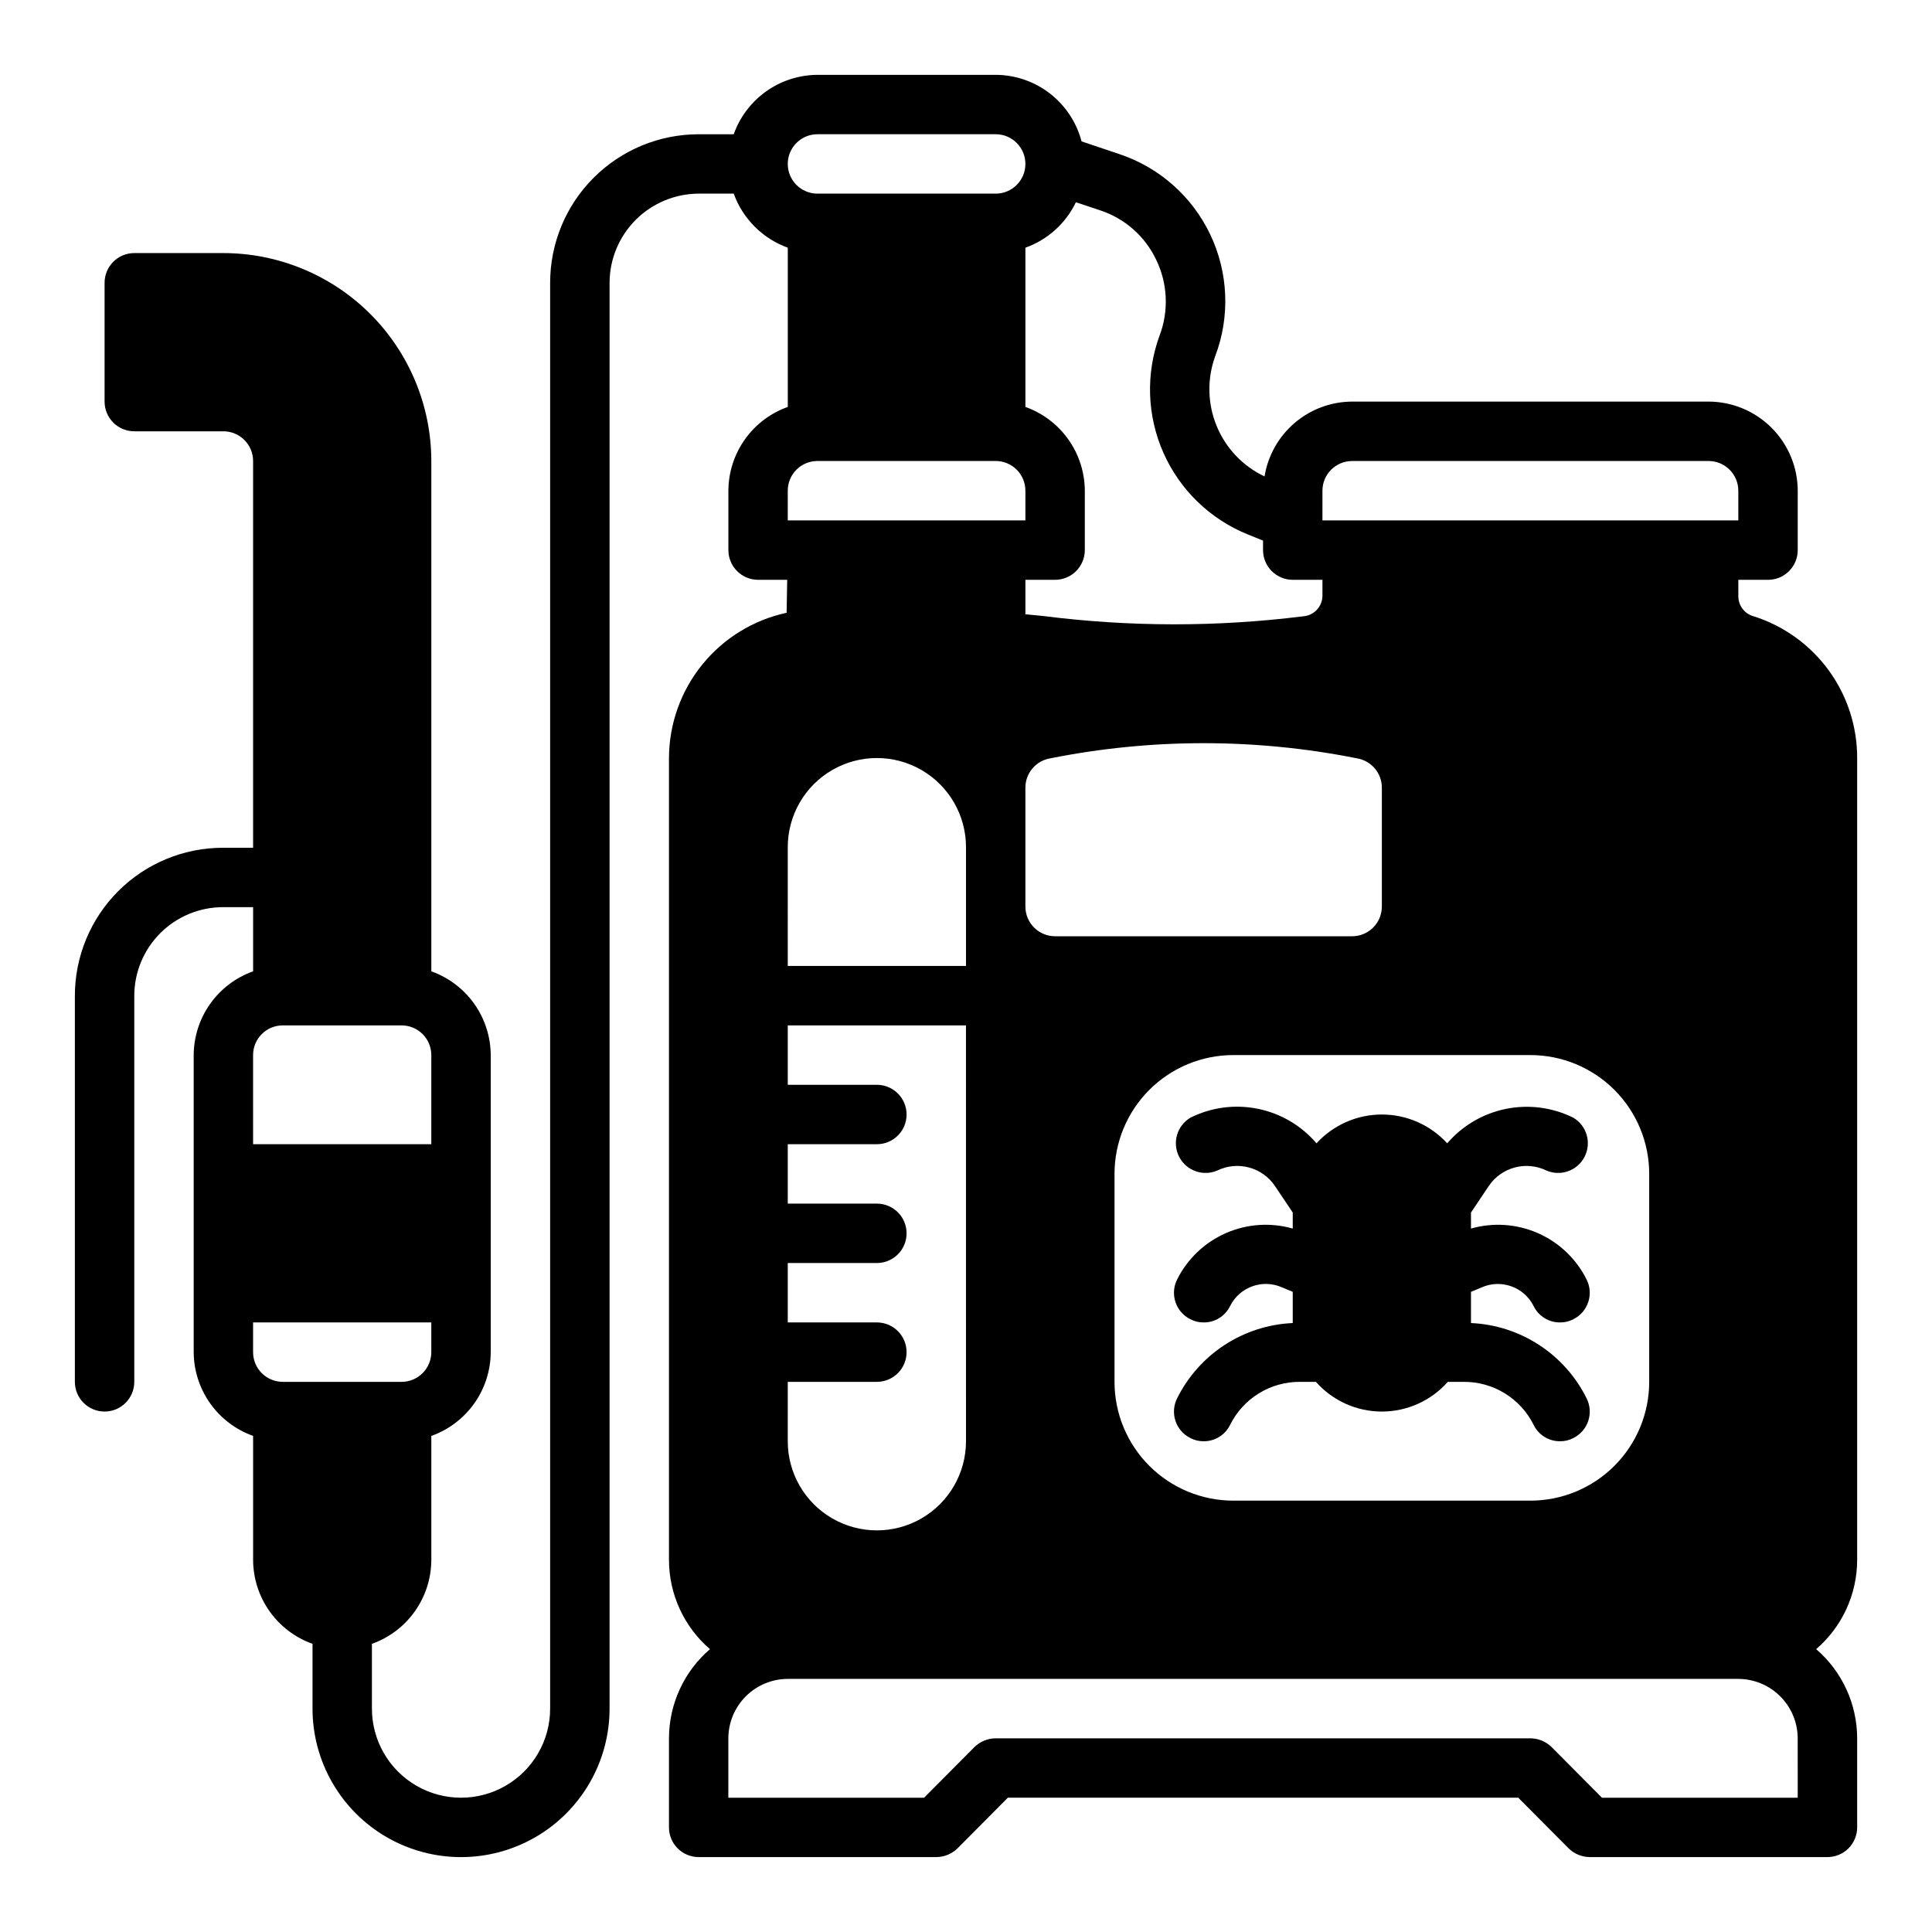
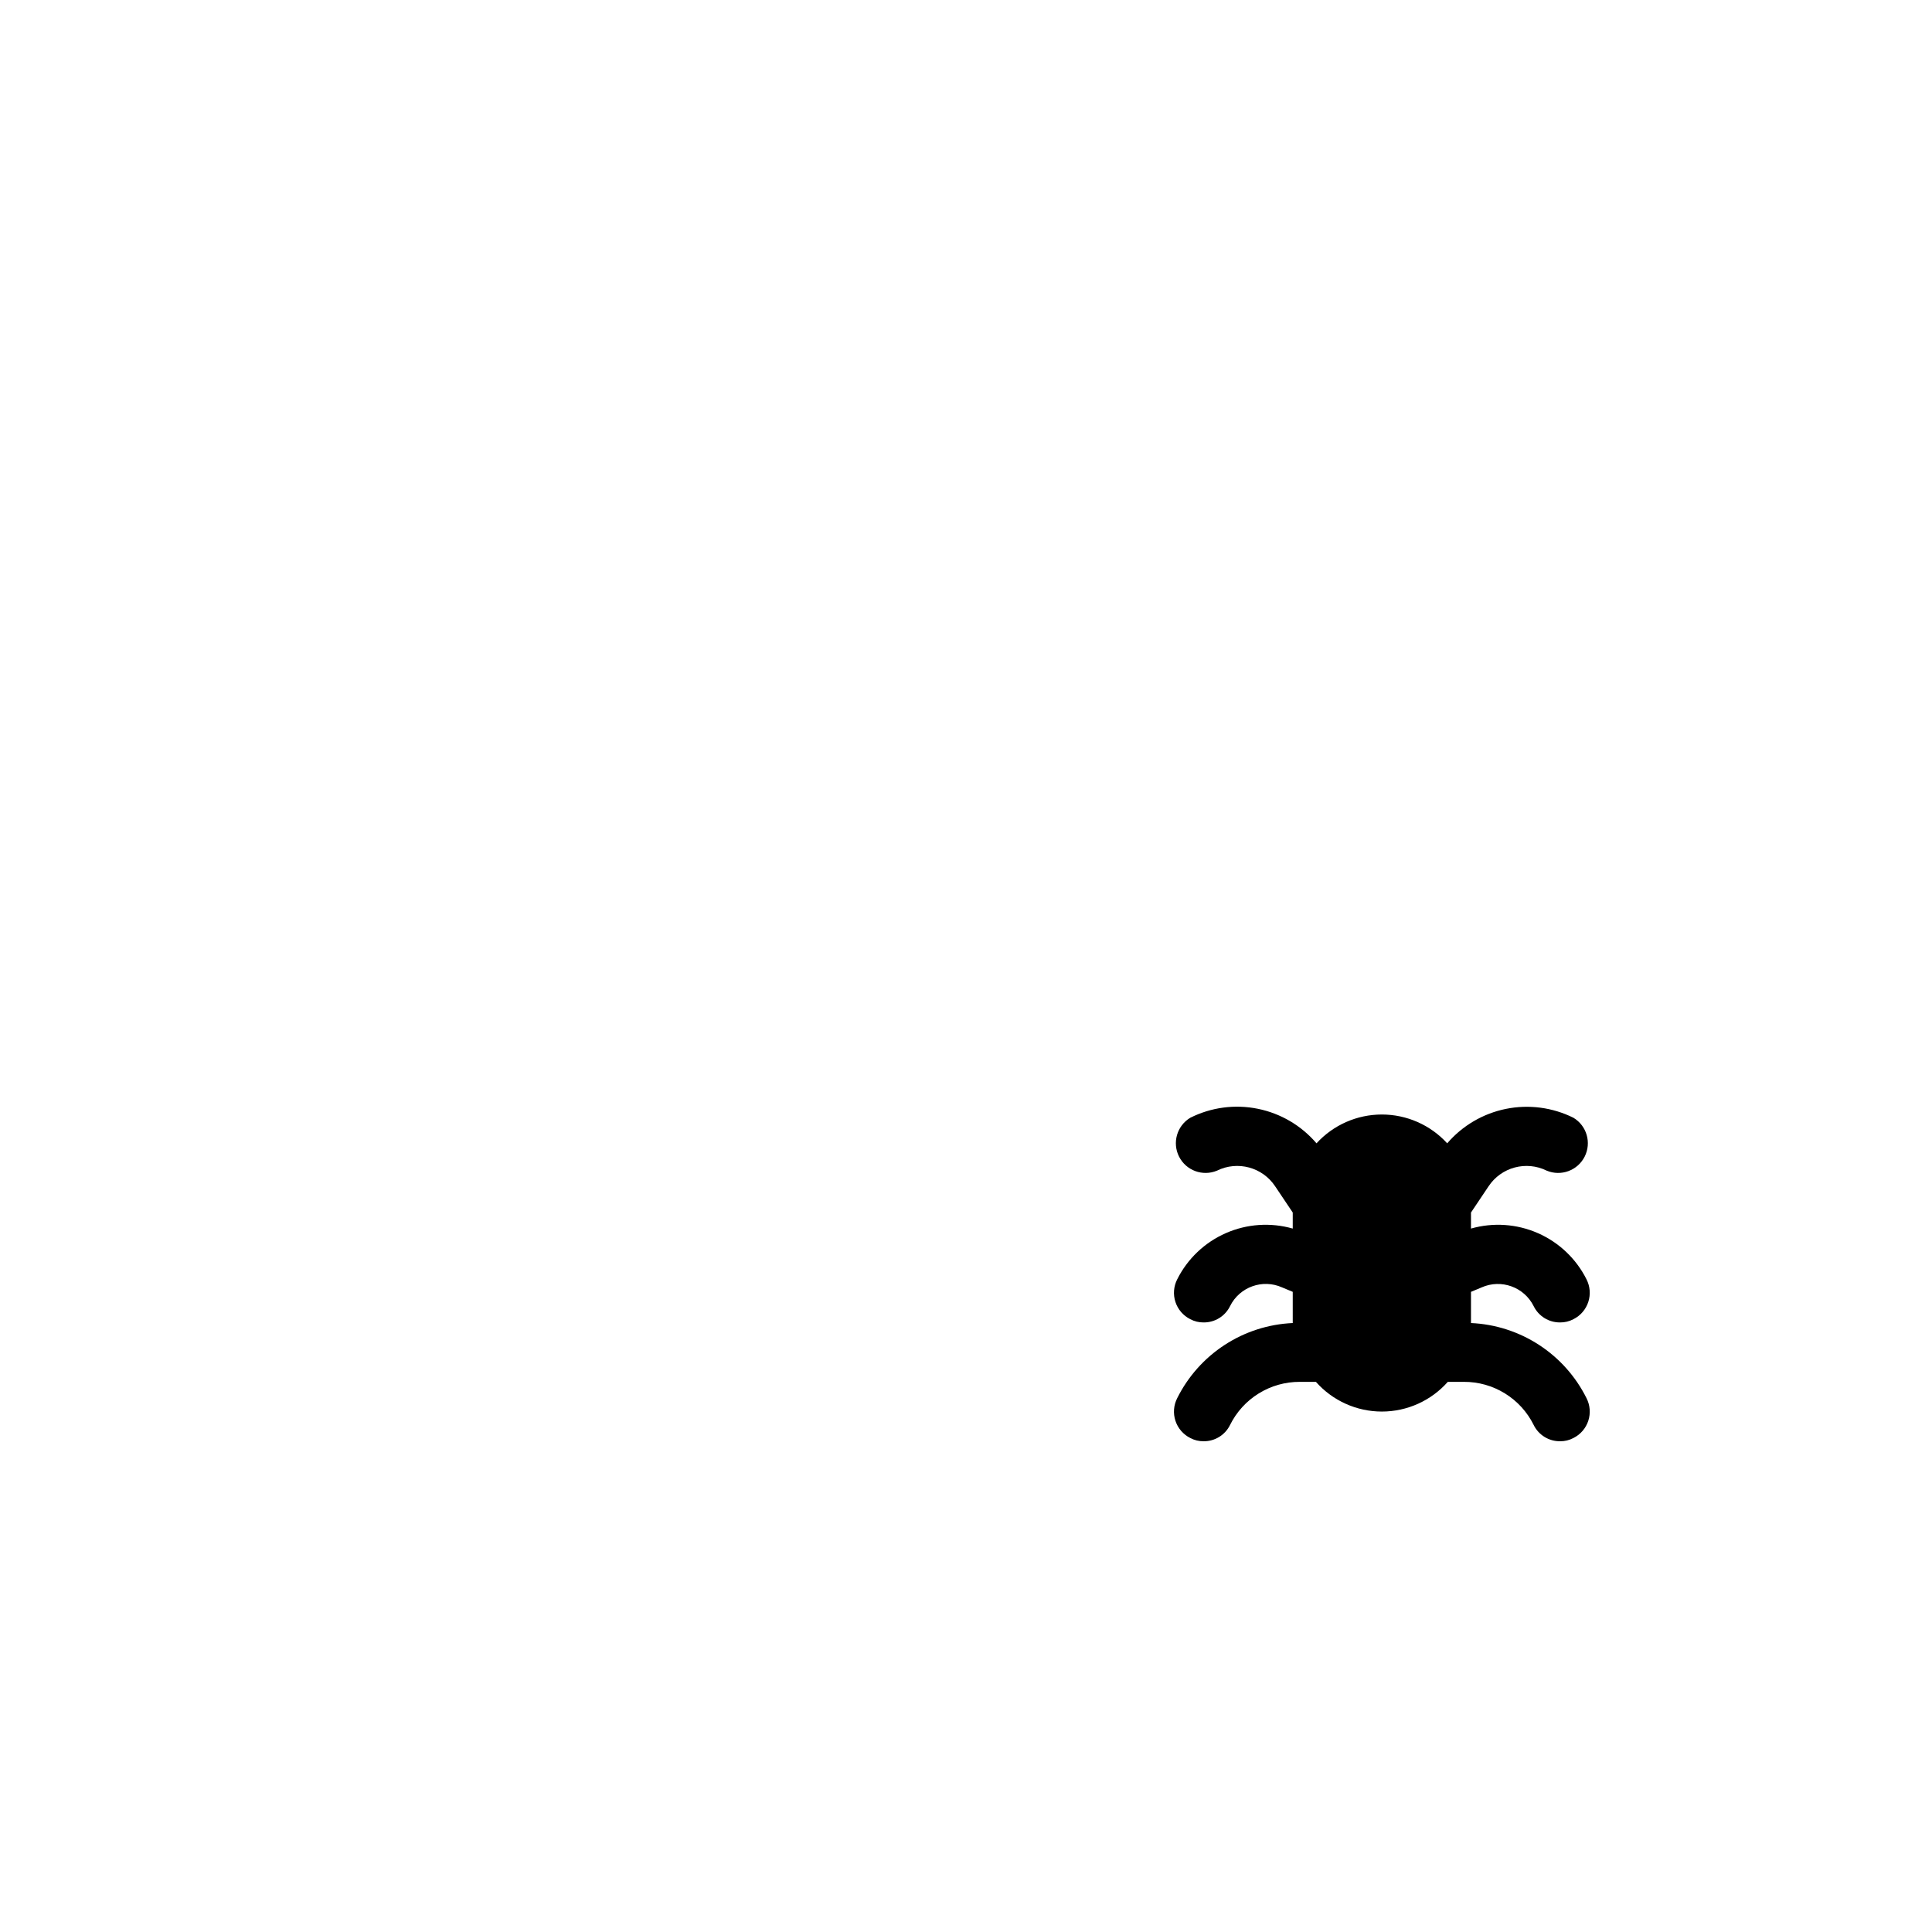
<svg xmlns="http://www.w3.org/2000/svg" fill="#000000" width="800px" height="800px" version="1.1" viewBox="144 144 512 512">
  <g>
-     <path d="m608.77 307.34c-2.367-0.629-4.035-2.746-4.094-5.195v-4.484h7.871c2.09 0 4.09-0.832 5.566-2.309 1.477-1.477 2.305-3.477 2.305-5.566v-15.742c-0.016-6.258-2.512-12.254-6.938-16.68-4.426-4.426-10.418-6.918-16.676-6.938h-94.465c-5.594 0.023-11 2.027-15.25 5.66-4.254 3.633-7.078 8.656-7.973 14.176-5.762-2.731-10.293-7.512-12.707-13.41-2.418-5.894-2.547-12.484-0.363-18.469 3.981-10.488 3.496-22.148-1.336-32.273-4.828-10.121-13.59-17.832-24.246-21.336l-9.84-3.305c-1.32-5.035-4.266-9.496-8.379-12.684-4.113-3.191-9.168-4.93-14.371-4.953h-47.234c-4.867 0.027-9.613 1.551-13.582 4.367-3.973 2.82-6.981 6.793-8.617 11.379h-9.289c-10.438 0-20.449 4.148-27.828 11.527-7.383 7.383-11.531 17.395-11.531 27.832v377.86c0 8.434-4.5 16.23-11.809 20.449-7.305 4.219-16.309 4.219-23.613 0-7.309-4.219-11.809-12.016-11.809-20.449v-17.164c4.586-1.633 8.559-4.641 11.375-8.613 2.82-3.973 4.344-8.715 4.367-13.586v-32.902c4.59-1.637 8.562-4.644 11.379-8.613 2.816-3.973 4.34-8.719 4.367-13.586v-78.723c-0.027-4.867-1.551-9.613-4.367-13.586-2.816-3.969-6.789-6.977-11.379-8.613v-135.24c-0.016-14.609-5.828-28.617-16.156-38.949-10.332-10.328-24.336-16.141-38.945-16.156h-23.617c-4.348 0-7.871 3.523-7.871 7.871v31.488c0 2.09 0.828 4.09 2.305 5.566 1.477 1.477 3.477 2.305 5.566 2.305h23.617c2.086 0 4.09 0.832 5.566 2.309s2.305 3.477 2.305 5.566v102.49h-7.871c-10.449-0.031-20.48 4.106-27.867 11.492-7.391 7.391-11.527 17.418-11.496 27.867v102.18c0 4.348 3.527 7.871 7.875 7.871 4.348 0 7.871-3.523 7.871-7.871v-102.18c-0.027-6.269 2.453-12.293 6.891-16.727 4.434-4.434 10.453-6.914 16.727-6.891h7.871v17.004c-4.586 1.637-8.559 4.644-11.379 8.613-2.816 3.973-4.34 8.719-4.367 13.586v78.723c0.027 4.867 1.551 9.613 4.367 13.586 2.82 3.969 6.793 6.977 11.379 8.613v32.902c0.023 4.871 1.551 9.613 4.367 13.586 2.816 3.973 6.789 6.981 11.375 8.613v17.164c0 14.059 7.504 27.055 19.68 34.086 12.18 7.031 27.184 7.031 39.363 0 12.176-7.031 19.68-20.027 19.68-34.086v-377.86c0.02-6.258 2.512-12.254 6.938-16.68 4.426-4.422 10.422-6.918 16.676-6.938h9.289c2.414 6.668 7.664 11.914 14.328 14.328v42.195c-4.586 1.633-8.559 4.641-11.375 8.613-2.82 3.973-4.344 8.715-4.367 13.586v15.742c0 2.09 0.828 4.09 2.305 5.566 1.477 1.477 3.477 2.309 5.566 2.309h7.715l-0.156 8.738v-0.004c-8.809 1.902-16.703 6.754-22.371 13.754-5.672 7.004-8.777 15.734-8.805 24.742v212.54c0.02 9.078 3.984 17.699 10.863 23.617-6.879 5.918-10.844 14.539-10.863 23.617v23.617c0 2.086 0.832 4.09 2.305 5.566 1.477 1.473 3.481 2.305 5.566 2.305h62.977c2.09-0.016 4.09-0.832 5.59-2.285l13.383-13.461h135.24l13.383 13.461c1.5 1.453 3.5 2.269 5.59 2.285h62.977c2.086 0 4.09-0.832 5.566-2.305 1.473-1.477 2.305-3.481 2.305-5.566v-23.617c-0.02-9.078-3.984-17.699-10.863-23.617 6.879-5.918 10.844-14.539 10.863-23.617v-212.54c0.016-8.359-2.629-16.504-7.555-23.258-4.926-6.75-11.875-11.758-19.84-14.293zm-397.7 116.27c0-4.348 3.523-7.871 7.871-7.871h31.488c2.09 0 4.09 0.828 5.566 2.305 1.477 1.477 2.305 3.481 2.305 5.566v23.617h-47.23zm7.871 86.594c-4.348 0-7.871-3.523-7.871-7.871v-7.875h47.23v7.875c0 2.086-0.828 4.09-2.305 5.566-1.477 1.477-3.477 2.305-5.566 2.305zm275.52-236.16c0-4.348 3.527-7.871 7.875-7.871h94.465c2.086 0 4.09 0.828 5.566 2.305 1.473 1.477 2.305 3.477 2.305 5.566v7.871h-110.21zm-55.102 181.05c0-8.352 3.316-16.359 9.223-22.266 5.906-5.902 13.914-9.223 22.266-9.223h78.719c8.352 0 16.359 3.32 22.266 9.223 5.906 5.906 9.223 13.914 9.223 22.266v55.105c0 8.352-3.316 16.359-9.223 22.266s-13.914 9.223-22.266 9.223h-78.719c-8.352 0-16.359-3.316-22.266-9.223s-9.223-13.914-9.223-22.266zm-15.742-62.977h-0.004c-4.348 0-7.871-3.523-7.871-7.871v-31.488c-0.012-3.871 2.793-7.172 6.613-7.793 26.816-5.352 54.422-5.352 81.238 0 3.82 0.621 6.625 3.922 6.613 7.793v31.488c0 2.09-0.828 4.09-2.305 5.566-1.477 1.477-3.481 2.305-5.566 2.305zm5.512-194.52 6.375 2.125-0.004 0.004c6.602 2.148 12.016 6.938 14.957 13.227 2.992 6.242 3.305 13.434 0.867 19.914-3.723 10.098-3.371 21.246 0.977 31.086 4.348 9.844 12.355 17.609 22.324 21.656l4.094 1.652v2.519c0 2.09 0.828 4.09 2.305 5.566 1.477 1.477 3.481 2.309 5.566 2.309h7.871v4.25c-0.035 2.894-2.305 5.266-5.195 5.43-22.82 2.848-45.906 2.82-68.723-0.078l-4.801-0.473v-9.129h7.871c2.09 0 4.09-0.832 5.566-2.309 1.477-1.477 2.309-3.477 2.309-5.566v-15.742c-0.027-4.871-1.551-9.613-4.367-13.586-2.82-3.973-6.793-6.981-11.379-8.613v-42.195c5.871-2.098 10.68-6.426 13.383-12.043zm-68.492-18.023h47.234c4.348 0 7.871 3.523 7.871 7.871s-3.523 7.871-7.871 7.871h-47.234c-4.348 0-7.871-3.523-7.871-7.871s3.523-7.871 7.871-7.871zm-7.871 94.465c0-4.348 3.523-7.871 7.871-7.871h47.234c2.086 0 4.09 0.828 5.566 2.305 1.477 1.477 2.305 3.477 2.305 5.566v7.871h-62.977zm0 94.465c0-8.438 4.5-16.234 11.809-20.453 7.309-4.219 16.309-4.219 23.617 0 7.305 4.219 11.809 12.016 11.809 20.453v31.488h-47.234zm0 141.7h23.617c4.348 0 7.871-3.523 7.871-7.871 0-4.348-3.523-7.875-7.871-7.875h-23.617v-15.742h23.617c4.348 0 7.871-3.523 7.871-7.871s-3.523-7.871-7.871-7.871h-23.617v-15.746h23.617c4.348 0 7.871-3.523 7.871-7.871s-3.523-7.871-7.871-7.871h-23.617v-15.746h47.23l0.004 110.21c0 8.438-4.504 16.234-11.809 20.453-7.309 4.219-16.309 4.219-23.617 0-7.309-4.219-11.809-12.016-11.809-20.453zm267.65 110.21h-51.875l-13.383-13.461c-1.5-1.449-3.504-2.266-5.59-2.281h-141.7c-2.086 0.016-4.09 0.832-5.59 2.281l-13.383 13.461h-51.875v-15.742c0.012-4.172 1.676-8.168 4.625-11.121 2.949-2.949 6.945-4.609 11.117-4.625h251.91c4.172 0.016 8.168 1.676 11.117 4.625 2.949 2.953 4.613 6.949 4.625 11.121z" />
    <path d="m486.59 494.62c-6.418 0.285-12.641 2.281-18.023 5.785-5.387 3.5-9.734 8.379-12.598 14.129-0.949 1.859-1.117 4.016-0.465 5.996 0.648 1.98 2.062 3.621 3.93 4.555 1.09 0.582 2.305 0.879 3.543 0.863 2.973 0.027 5.699-1.656 7.004-4.328 1.707-3.441 4.344-6.34 7.617-8.355 3.269-2.019 7.039-3.078 10.883-3.059h4.25c4.43 5.008 10.793 7.871 17.477 7.871 6.684 0 13.047-2.863 17.477-7.871h4.25c3.844-0.02 7.613 1.039 10.883 3.059 3.273 2.016 5.91 4.914 7.617 8.355 1.305 2.672 4.031 4.356 7.004 4.328 1.234 0.016 2.453-0.281 3.543-0.863 1.867-0.934 3.281-2.574 3.93-4.555 0.652-1.98 0.484-4.137-0.465-5.996-2.863-5.75-7.211-10.629-12.598-14.129-5.383-3.504-11.609-5.5-18.023-5.785v-8.266l2.832-1.18v-0.004c5.18-2.285 11.242-0.102 13.777 4.961 1.305 2.672 4.031 4.356 7.004 4.328 1.234 0.016 2.453-0.281 3.543-0.863 1.867-0.934 3.281-2.574 3.93-4.555 0.652-1.98 0.484-4.137-0.465-5.996-2.734-5.461-7.293-9.793-12.883-12.25-5.594-2.457-11.867-2.887-17.738-1.211v-4.25l4.644-6.926c3.356-5.082 9.969-6.871 15.43-4.172 3.805 1.582 8.188-0.035 10.051-3.715 1.859-3.68 0.566-8.172-2.969-10.301-5.535-2.754-11.828-3.582-17.891-2.356-6.059 1.227-11.535 4.438-15.566 9.129-4.441-4.867-10.727-7.637-17.316-7.637-6.59 0-12.875 2.769-17.32 7.637-4.016-4.707-9.496-7.93-15.559-9.156-6.062-1.23-12.363-0.391-17.895 2.383-3.535 2.129-4.828 6.621-2.969 10.301 1.863 3.68 6.246 5.297 10.051 3.715 5.461-2.699 12.074-0.91 15.43 4.172l4.644 6.926v4.25c-5.871-1.676-12.145-1.246-17.738 1.211-5.59 2.457-10.148 6.789-12.883 12.25-0.949 1.859-1.117 4.016-0.465 5.996 0.648 1.98 2.062 3.621 3.93 4.555 1.09 0.582 2.305 0.879 3.543 0.863 2.973 0.027 5.699-1.656 7.004-4.328 2.523-5.078 8.598-7.262 13.777-4.961l2.832 1.18z" />
  </g>
</svg>